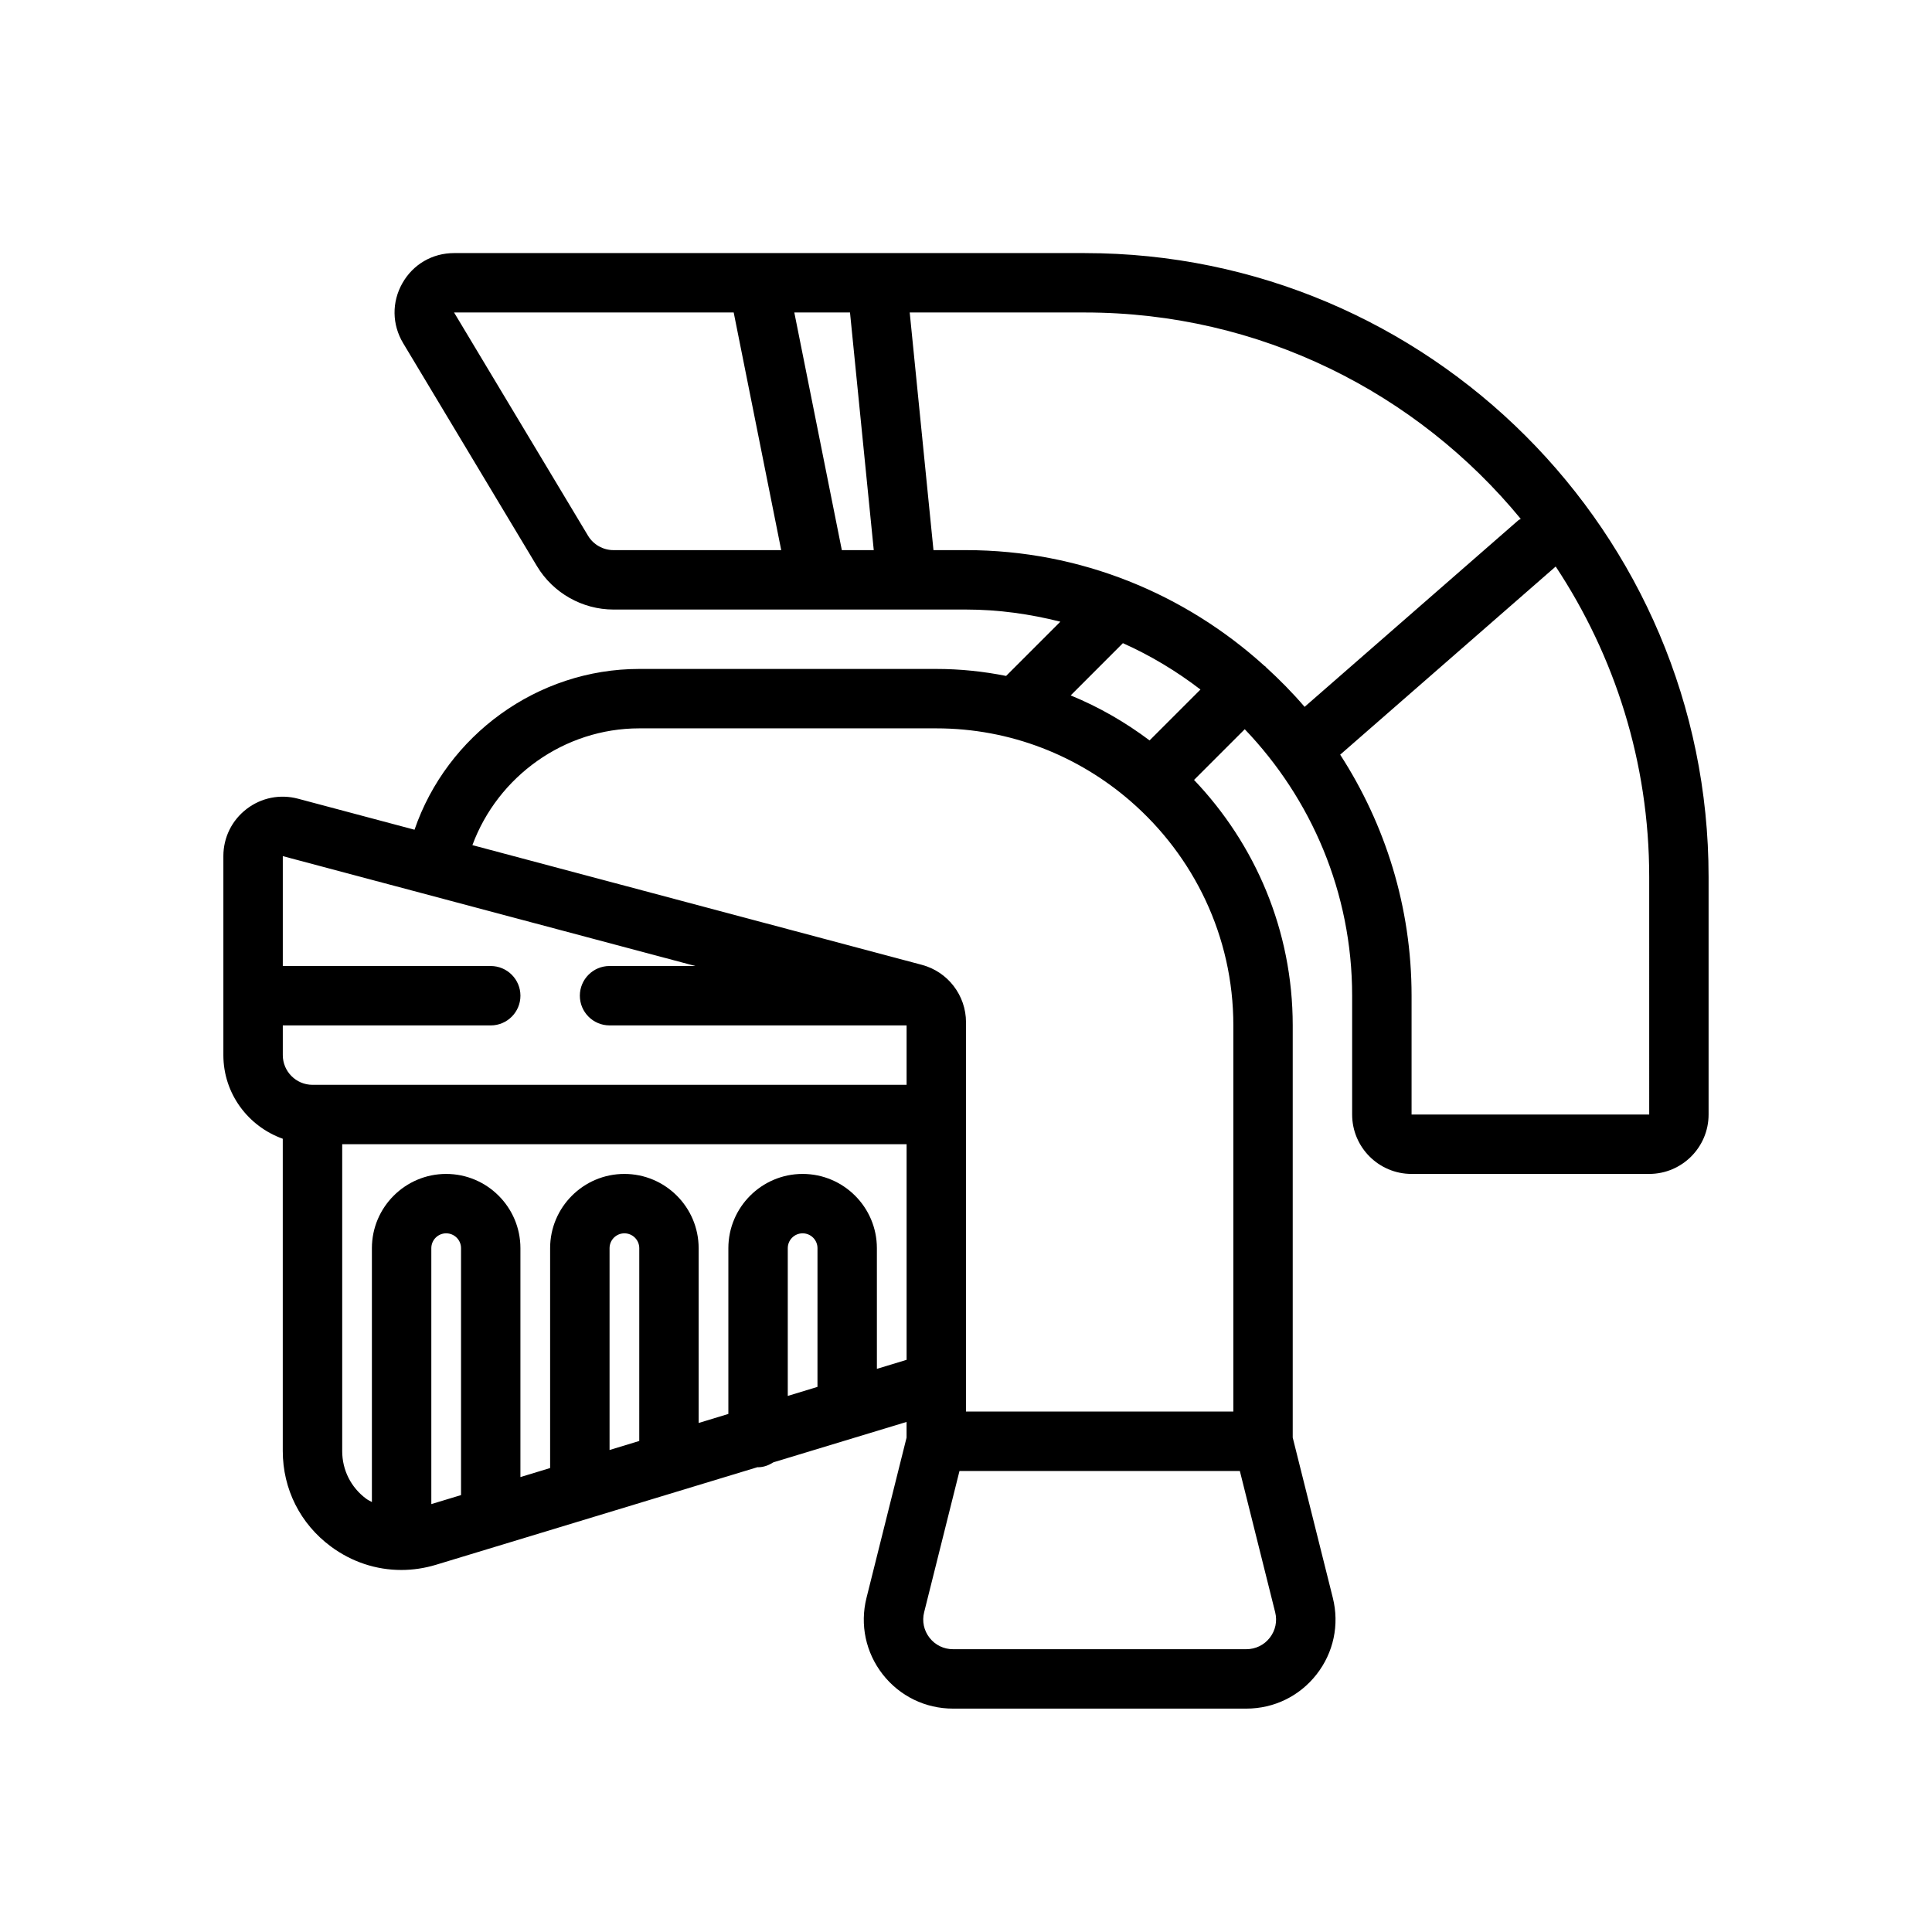
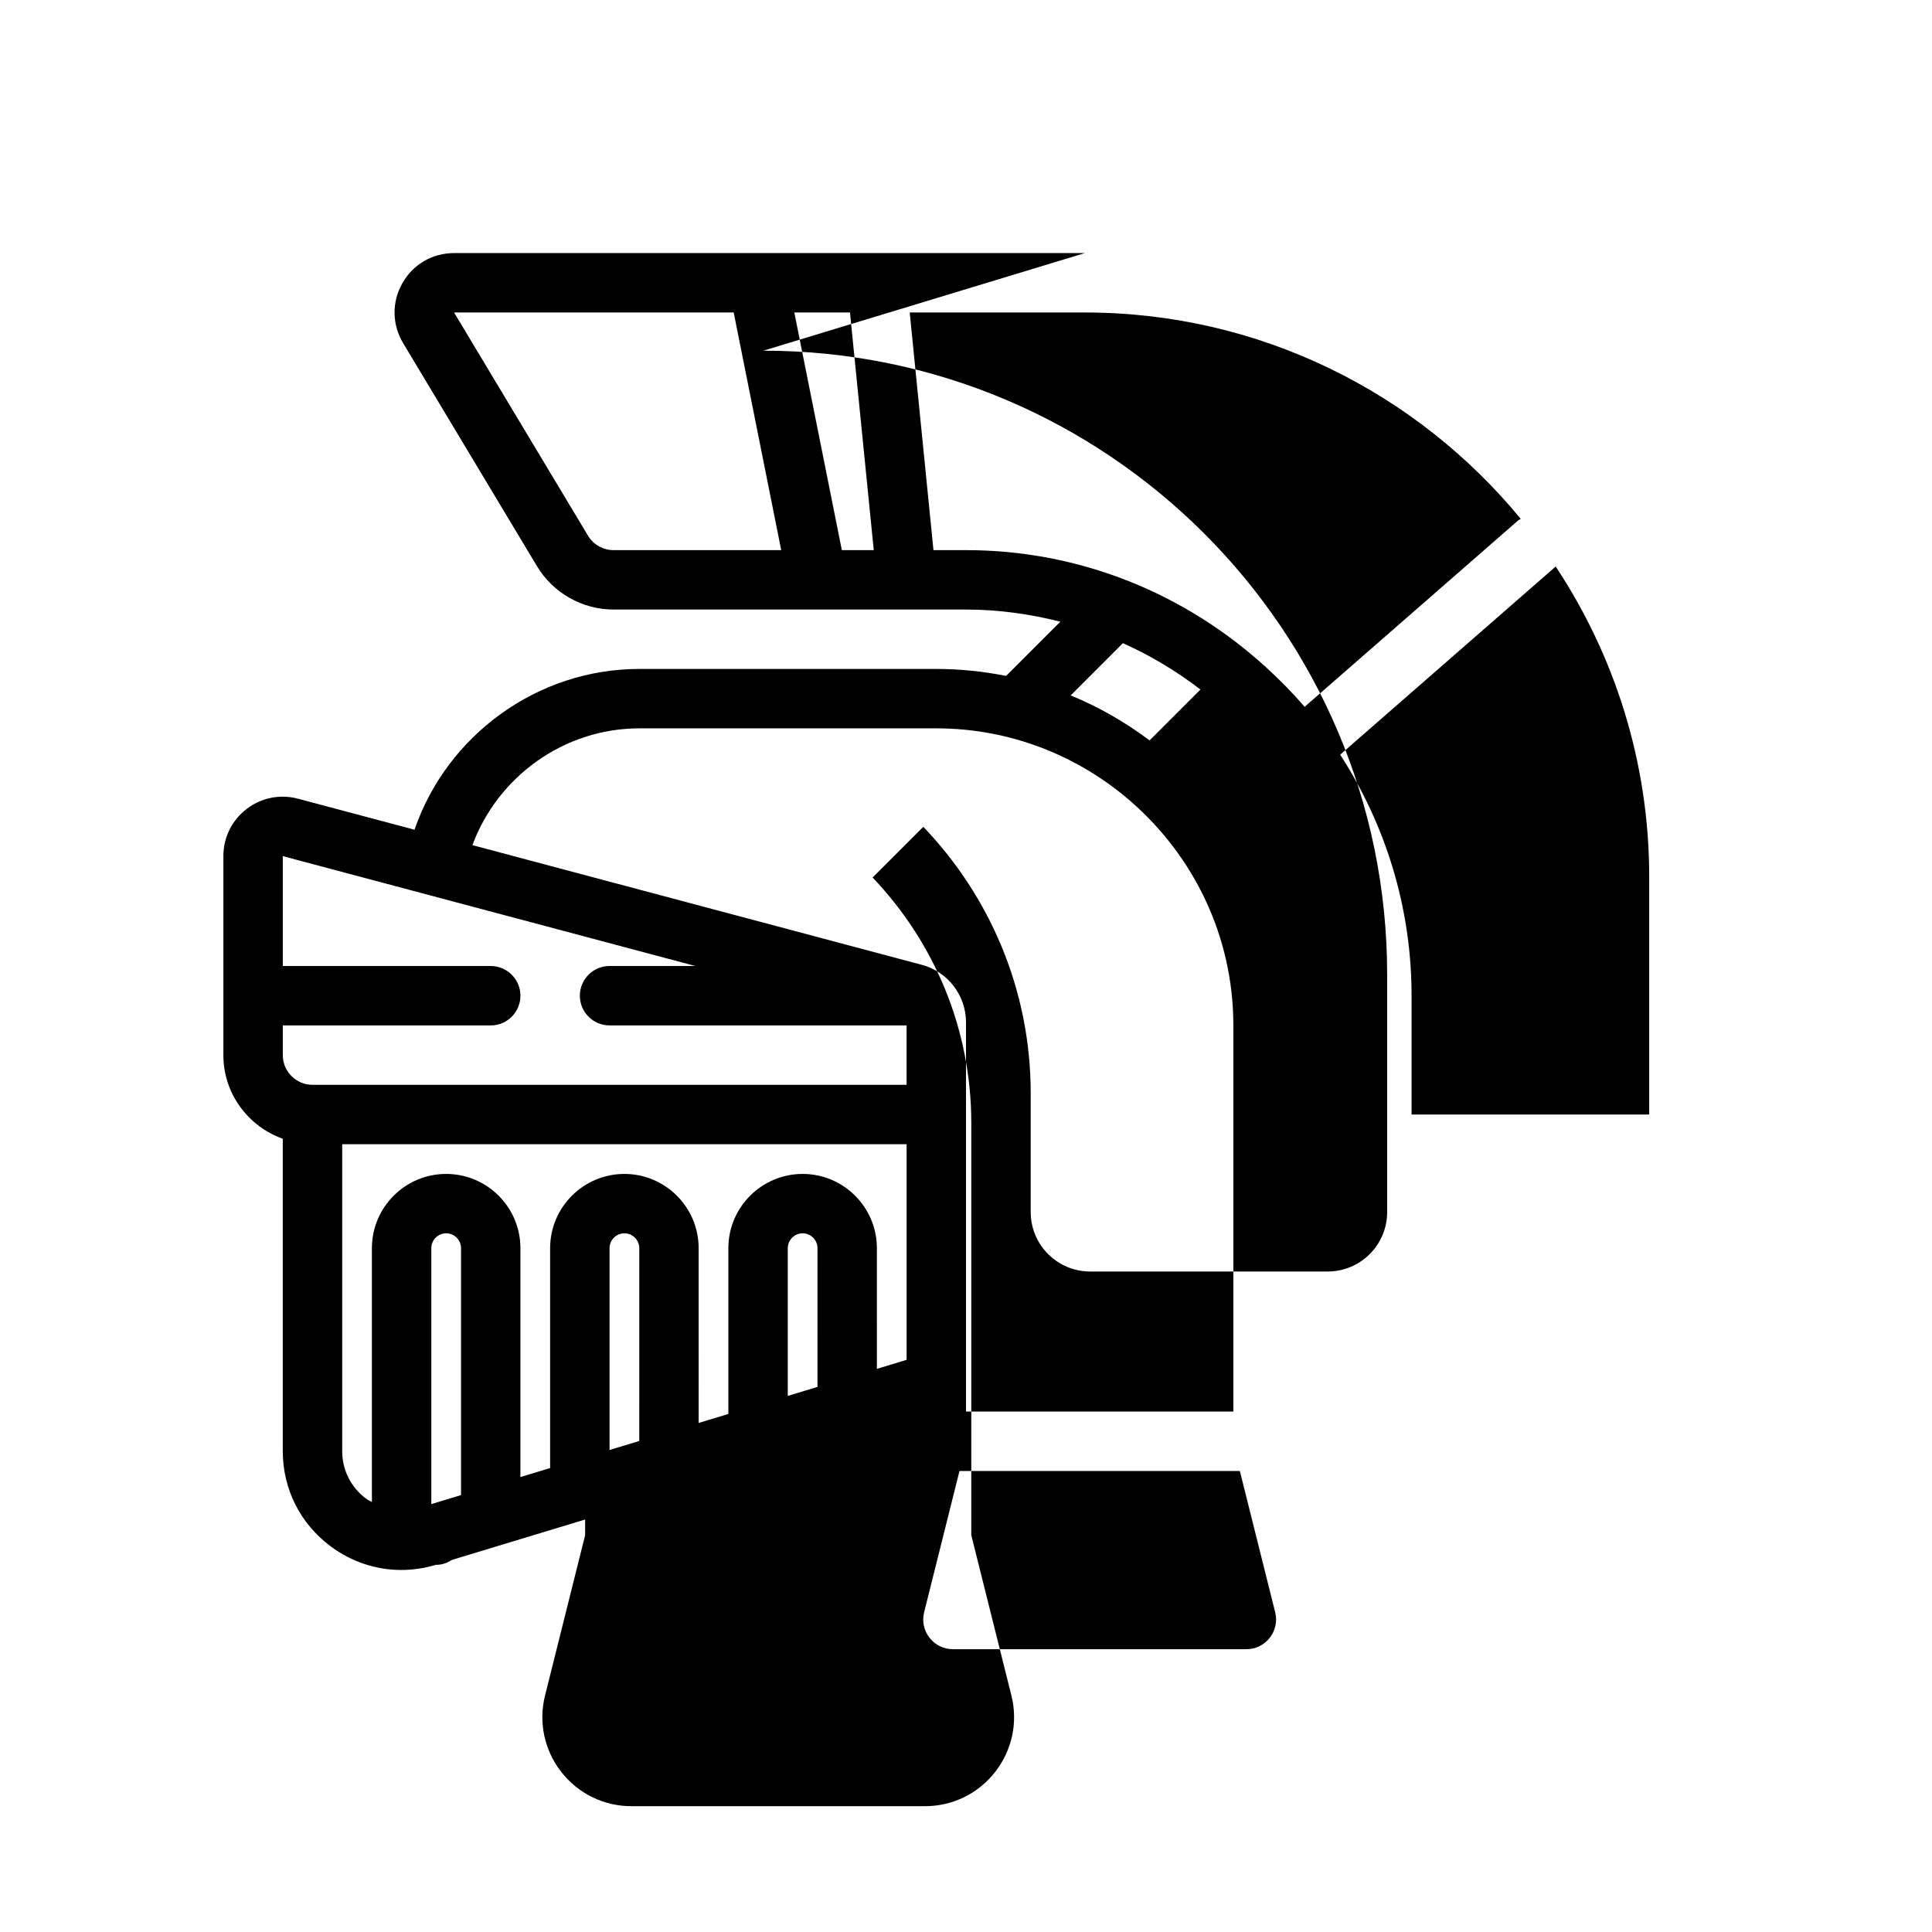
<svg xmlns="http://www.w3.org/2000/svg" fill="#000000" width="800px" height="800px" version="1.1" viewBox="144 144 512 512">
-   <path d="m431.49 211.07h-167.16c-5.746 0-10.871 2.984-13.699 7.988-2.832 5-2.754 10.926 0.195 15.863l35.496 59.148c4.246 7.07 12 11.465 20.25 11.465h93.426c8.645 0 16.988 1.195 25.008 3.219l-14.375 14.375c-5.981-1.195-12.168-1.852-18.508-1.852h-78.719c-26.977 0-50.941 17.555-59.551 42.609l-30.867-8.219c-4.754-1.266-9.738-0.277-13.641 2.731-3.906 3.004-6.148 7.555-6.148 12.48v52.734c0 10.25 6.606 18.91 15.742 22.168v82.758c0 10.078 4.637 19.293 12.738 25.293 5.527 4.102 12.027 6.227 18.664 6.227 3.078 0 6.188-0.457 9.242-1.387l85.184-25.859c0.047 0 0.086 0.023 0.125 0.023 1.527 0 2.875-0.551 4.078-1.309l35.281-10.699v4.156l-10.621 42.477c-1.777 7.109-0.203 14.492 4.297 20.262 4.516 5.769 11.293 9.078 18.621 9.078h77.754c7.32 0 14.105-3.305 18.617-9.086 4.504-5.769 6.07-13.152 4.297-20.262l-10.629-42.477v-109.23c0-25.215-9.988-48.098-26.152-65.055l13.438-13.438c17.59 18.383 28.461 43.234 28.461 70.621v31.488c0 8.684 7.062 15.742 15.742 15.742h62.977c8.684 0 15.742-7.062 15.742-15.742v-62.977c0.004-91.16-74.152-165.31-165.31-165.31zm-62.23 15.742 6.297 62.977h-8.461l-12.594-62.977zm-69.43 59.152-35.496-59.152h74.105l12.594 62.977h-44.461c-2.746 0-5.328-1.465-6.742-3.824zm91.551 3.824-6.297-62.977h46.406c46.484 0 88.078 21.324 115.53 54.703-0.211 0.148-0.465 0.203-0.66 0.379l-56.625 49.43c-3.188-3.731-6.644-7.219-10.266-10.531-0.047-0.047-0.062-0.109-0.109-0.156-0.078-0.078-0.18-0.102-0.262-0.172-20.957-18.992-48.656-30.676-79.098-30.676zm50.199 24.656c7.359 3.289 14.234 7.438 20.555 12.289l-13.484 13.484c-6.406-4.809-13.398-8.855-20.906-11.926zm-113.3 85.555h-22.742c-4.344 0-7.871 3.527-7.871 7.871s3.527 7.871 7.871 7.871h78.719v15.742l-157.44 0.004c-4.336 0-7.871-3.535-7.871-7.871v-7.871h55.105c4.344 0 7.871-3.527 7.871-7.871s-3.527-7.871-7.871-7.871l-55.105-0.004v-29.117zm-93.59 128.54v-81.309h149.57v57.137l-7.871 2.394-0.004-31.98c0-10.848-8.832-19.68-19.68-19.68s-19.68 8.832-19.68 19.68v43.926l-7.871 2.394-0.004-46.32c0-10.848-8.832-19.68-19.68-19.68s-19.68 8.832-19.68 19.68v58.262l-7.871 2.394v-60.656c0-10.848-8.832-19.68-19.68-19.68-10.848 0-19.68 8.832-19.68 19.68v67.273c-0.504-0.293-1.031-0.512-1.504-0.867-4.047-2.996-6.367-7.609-6.367-12.648zm125.95-17-7.871 2.394v-39.152c0-2.172 1.762-3.938 3.938-3.938 2.172 0 3.938 1.762 3.938 3.938zm-47.23 14.332-7.871 2.394v-53.484c0-2.172 1.762-3.938 3.938-3.938 2.172 0 3.938 1.762 3.938 3.938zm-55.105 16.73v-67.82c0-2.172 1.762-3.938 3.938-3.938 2.172 0 3.938 1.762 3.938 3.938v65.434zm222.2 35.422c-1.5 1.93-3.762 3.031-6.211 3.031h-77.754c-2.441 0-4.707-1.102-6.203-3.031-1.504-1.922-2.023-4.383-1.434-6.746l9.371-37.453h74.297l9.367 37.457c0.59 2.367 0.062 4.824-1.434 6.742zm-9.656-59.945h-70.848v-103.17c0-7.125-4.809-13.383-11.691-15.215l-119.12-31.723c6.746-18.238 24.359-30.949 44.219-30.949h78.719c19.688 0 37.66 7.312 51.484 19.301 0.008 0.008 0.016 0.023 0.023 0.039 0.016 0.016 0.047 0.023 0.062 0.039 16.594 14.445 27.152 35.66 27.152 59.34zm110.21-78.719h-62.977v-31.488c0-23.539-7-45.438-18.918-63.875l57.113-49.863c15.625 23.617 24.781 51.871 24.781 82.25z" />
+   <path d="m431.49 211.07h-167.16c-5.746 0-10.871 2.984-13.699 7.988-2.832 5-2.754 10.926 0.195 15.863l35.496 59.148c4.246 7.07 12 11.465 20.25 11.465h93.426c8.645 0 16.988 1.195 25.008 3.219l-14.375 14.375c-5.981-1.195-12.168-1.852-18.508-1.852h-78.719c-26.977 0-50.941 17.555-59.551 42.609l-30.867-8.219c-4.754-1.266-9.738-0.277-13.641 2.731-3.906 3.004-6.148 7.555-6.148 12.48v52.734c0 10.25 6.606 18.91 15.742 22.168v82.758c0 10.078 4.637 19.293 12.738 25.293 5.527 4.102 12.027 6.227 18.664 6.227 3.078 0 6.188-0.457 9.242-1.387c0.047 0 0.086 0.023 0.125 0.023 1.527 0 2.875-0.551 4.078-1.309l35.281-10.699v4.156l-10.621 42.477c-1.777 7.109-0.203 14.492 4.297 20.262 4.516 5.769 11.293 9.078 18.621 9.078h77.754c7.32 0 14.105-3.305 18.617-9.086 4.504-5.769 6.07-13.152 4.297-20.262l-10.629-42.477v-109.23c0-25.215-9.988-48.098-26.152-65.055l13.438-13.438c17.59 18.383 28.461 43.234 28.461 70.621v31.488c0 8.684 7.062 15.742 15.742 15.742h62.977c8.684 0 15.742-7.062 15.742-15.742v-62.977c0.004-91.16-74.152-165.31-165.31-165.31zm-62.23 15.742 6.297 62.977h-8.461l-12.594-62.977zm-69.43 59.152-35.496-59.152h74.105l12.594 62.977h-44.461c-2.746 0-5.328-1.465-6.742-3.824zm91.551 3.824-6.297-62.977h46.406c46.484 0 88.078 21.324 115.53 54.703-0.211 0.148-0.465 0.203-0.66 0.379l-56.625 49.43c-3.188-3.731-6.644-7.219-10.266-10.531-0.047-0.047-0.062-0.109-0.109-0.156-0.078-0.078-0.18-0.102-0.262-0.172-20.957-18.992-48.656-30.676-79.098-30.676zm50.199 24.656c7.359 3.289 14.234 7.438 20.555 12.289l-13.484 13.484c-6.406-4.809-13.398-8.855-20.906-11.926zm-113.3 85.555h-22.742c-4.344 0-7.871 3.527-7.871 7.871s3.527 7.871 7.871 7.871h78.719v15.742l-157.44 0.004c-4.336 0-7.871-3.535-7.871-7.871v-7.871h55.105c4.344 0 7.871-3.527 7.871-7.871s-3.527-7.871-7.871-7.871l-55.105-0.004v-29.117zm-93.59 128.54v-81.309h149.57v57.137l-7.871 2.394-0.004-31.98c0-10.848-8.832-19.68-19.68-19.68s-19.68 8.832-19.68 19.68v43.926l-7.871 2.394-0.004-46.32c0-10.848-8.832-19.68-19.68-19.68s-19.68 8.832-19.68 19.68v58.262l-7.871 2.394v-60.656c0-10.848-8.832-19.68-19.68-19.68-10.848 0-19.68 8.832-19.68 19.68v67.273c-0.504-0.293-1.031-0.512-1.504-0.867-4.047-2.996-6.367-7.609-6.367-12.648zm125.95-17-7.871 2.394v-39.152c0-2.172 1.762-3.938 3.938-3.938 2.172 0 3.938 1.762 3.938 3.938zm-47.23 14.332-7.871 2.394v-53.484c0-2.172 1.762-3.938 3.938-3.938 2.172 0 3.938 1.762 3.938 3.938zm-55.105 16.73v-67.82c0-2.172 1.762-3.938 3.938-3.938 2.172 0 3.938 1.762 3.938 3.938v65.434zm222.2 35.422c-1.5 1.93-3.762 3.031-6.211 3.031h-77.754c-2.441 0-4.707-1.102-6.203-3.031-1.504-1.922-2.023-4.383-1.434-6.746l9.371-37.453h74.297l9.367 37.457c0.59 2.367 0.062 4.824-1.434 6.742zm-9.656-59.945h-70.848v-103.17c0-7.125-4.809-13.383-11.691-15.215l-119.12-31.723c6.746-18.238 24.359-30.949 44.219-30.949h78.719c19.688 0 37.66 7.312 51.484 19.301 0.008 0.008 0.016 0.023 0.023 0.039 0.016 0.016 0.047 0.023 0.062 0.039 16.594 14.445 27.152 35.66 27.152 59.34zm110.21-78.719h-62.977v-31.488c0-23.539-7-45.438-18.918-63.875l57.113-49.863c15.625 23.617 24.781 51.871 24.781 82.25z" />
</svg>